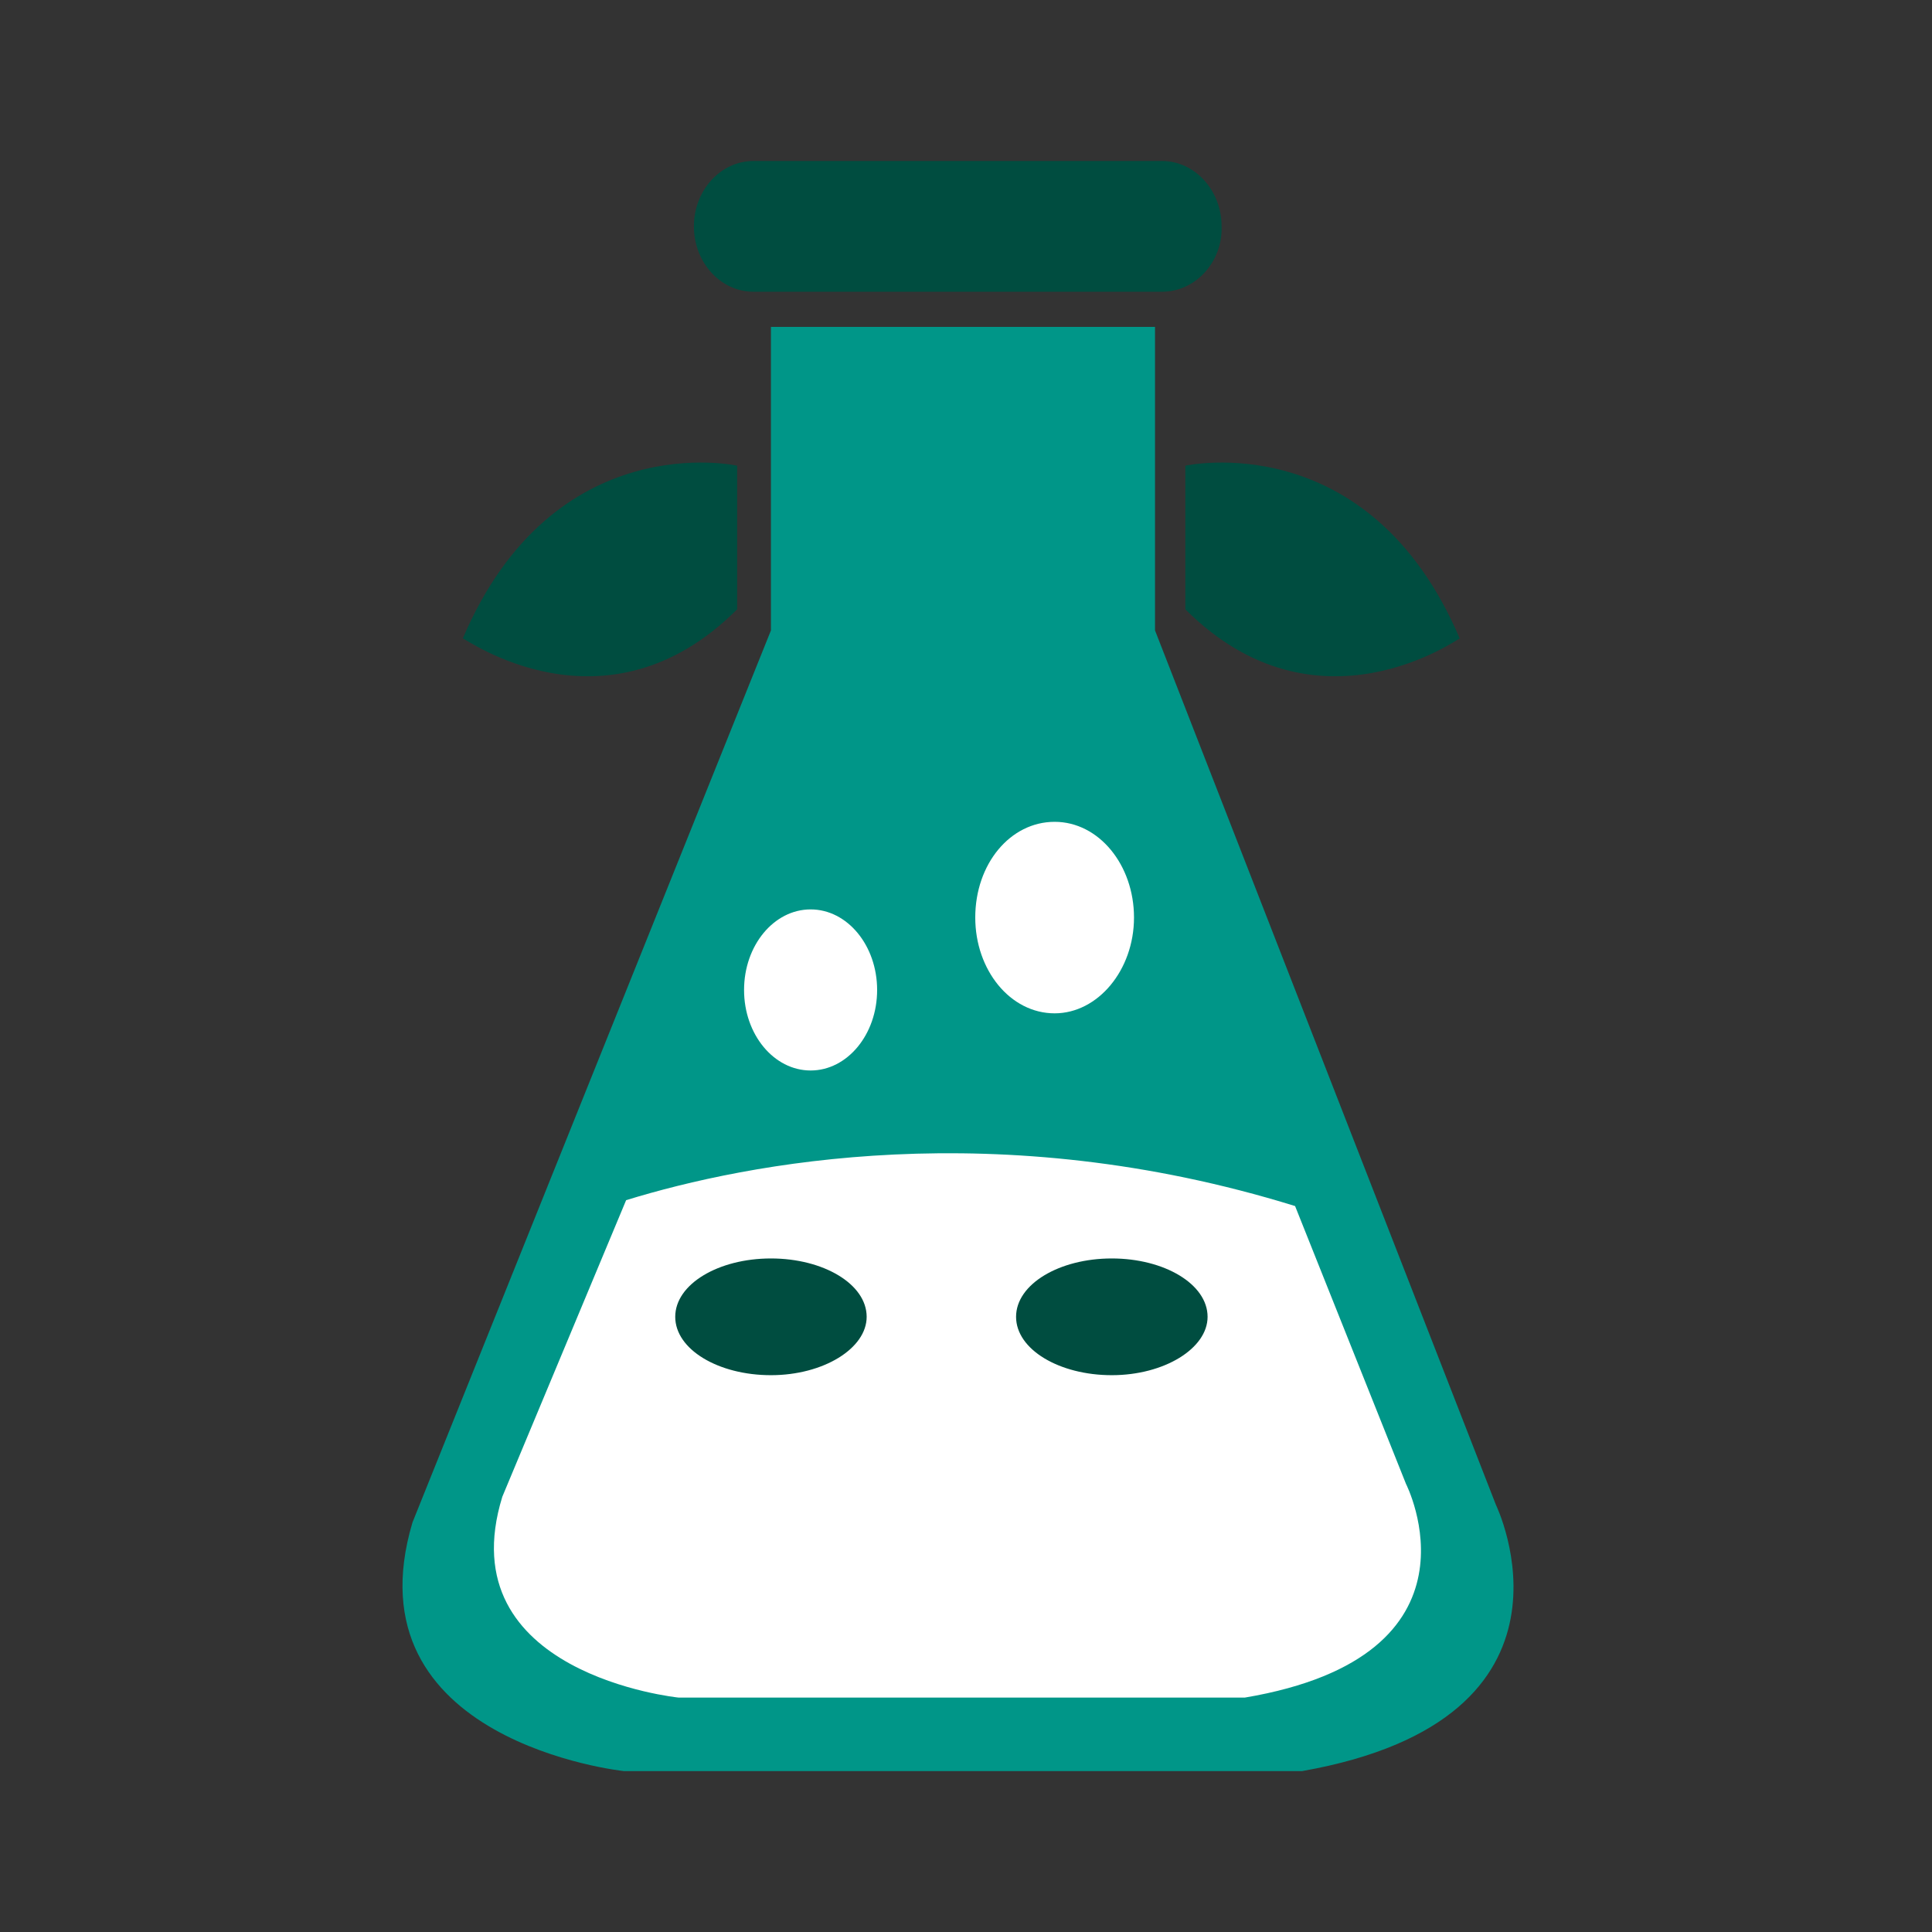
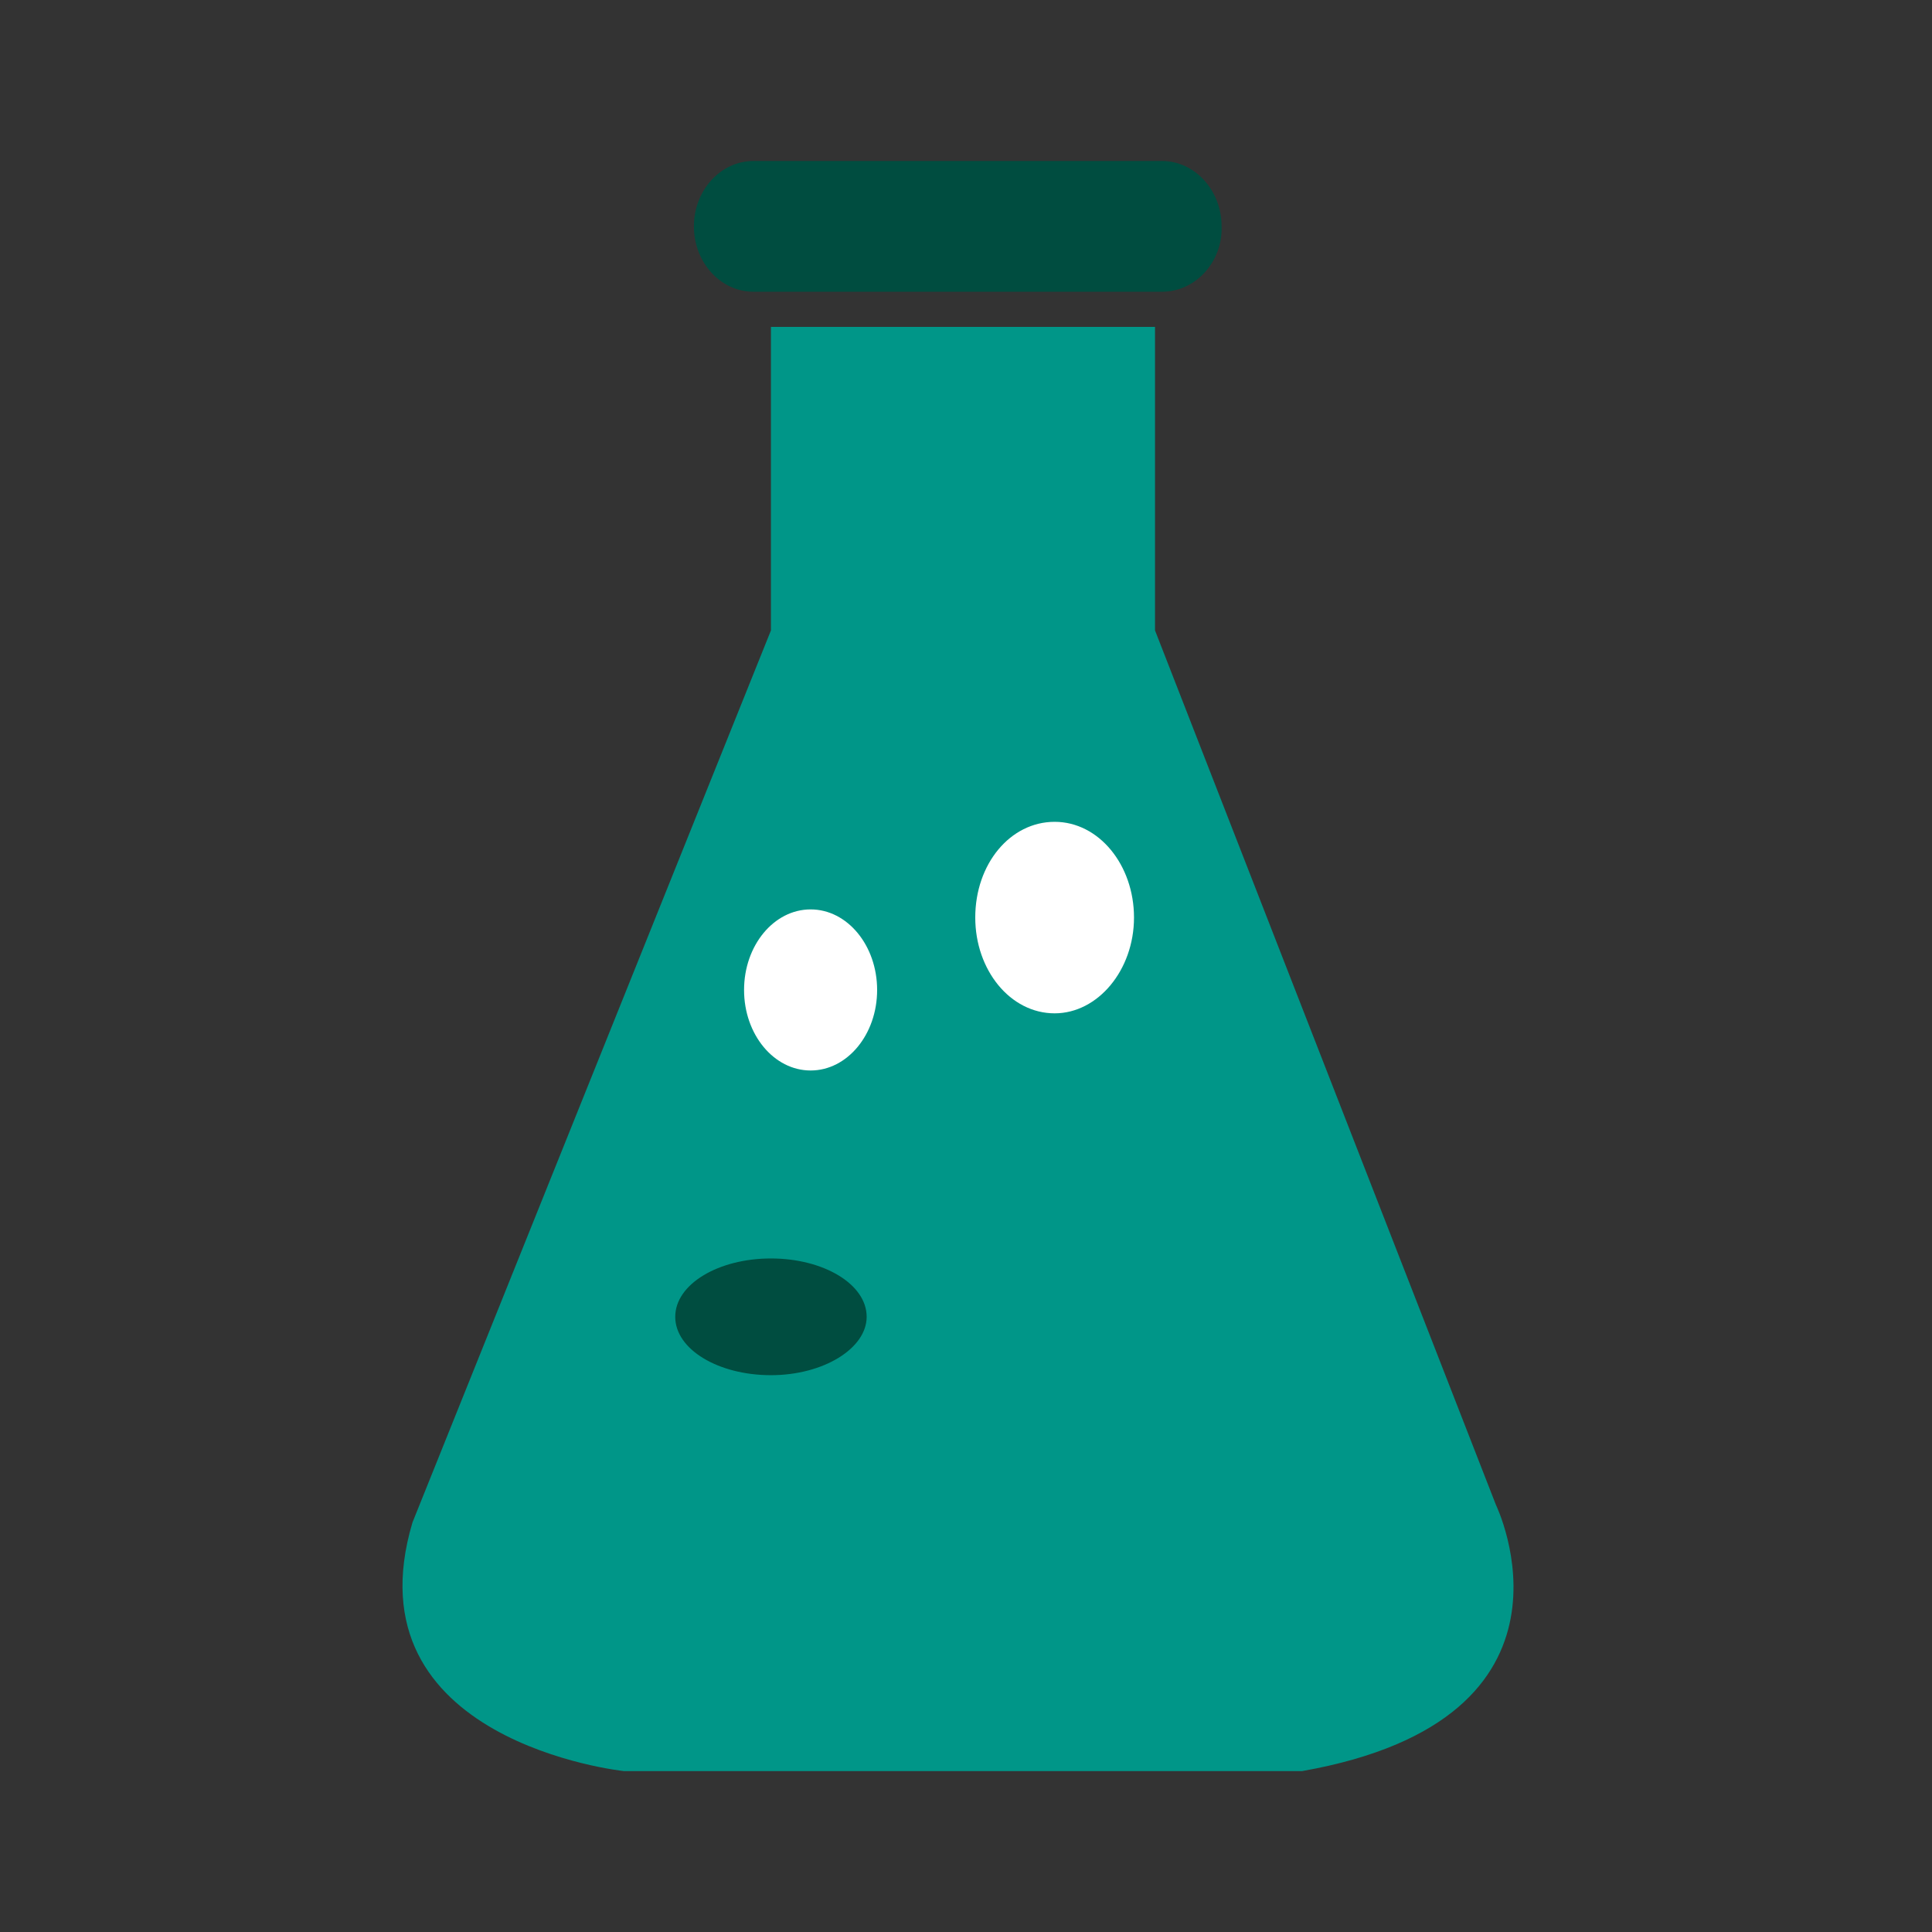
<svg xmlns="http://www.w3.org/2000/svg" width="24" height="24" viewBox="0 0 24 24" fill="none">
  <rect x="0" y="0" width="24" height="24" fill="#333333" stroke="none" />
  <path d="M14.348 4.061V7.831L18.583 18.694C18.583 18.694 19.874 21.348 16.176 22.001H7.749C7.749 22.001 4.312 21.638 5.124 18.912L9.577 7.831V4.061H14.348Z" fill="#009688" />
  <path d="M14.435 3.624H9.359C8.953 3.624 8.62 3.262 8.62 2.812C8.62 2.363 8.953 2 9.359 2H14.435C14.841 2 15.175 2.363 15.175 2.812C15.19 3.247 14.856 3.624 14.435 3.624Z" fill="#004D40" />
  <path d="M13.101 10.209C13.652 10.209 14.087 10.746 14.087 11.398C14.087 12.051 13.638 12.588 13.101 12.588C12.55 12.588 12.115 12.051 12.115 11.398C12.115 10.731 12.55 10.209 13.101 10.209Z" fill="white" />
  <path d="M10.07 13.298C10.526 13.298 10.896 12.85 10.896 12.298C10.896 11.745 10.526 11.297 10.07 11.297C9.613 11.297 9.243 11.745 9.243 12.298C9.243 12.85 9.613 13.298 10.07 13.298Z" fill="white" />
-   <path d="M14.725 7.569V5.785C14.725 5.785 17.002 5.277 18.133 7.931C18.133 7.917 16.364 9.208 14.725 7.569Z" fill="#004D40" />
-   <path d="M9.157 7.569V5.785C9.157 5.785 6.88 5.277 5.749 7.931C5.763 7.917 7.518 9.208 9.157 7.569Z" fill="#004D40" />
-   <path d="M16.088 14.982C12.39 13.836 9.286 14.445 7.778 14.909L6.24 18.593C5.559 20.798 8.43 21.088 8.43 21.088H15.464C18.554 20.566 17.466 18.434 17.466 18.434L16.088 14.982Z" fill="white" />
  <path d="M10.766 16.358C10.766 16.75 10.23 17.083 9.577 17.083C8.924 17.083 8.388 16.764 8.388 16.358C8.388 15.952 8.924 15.633 9.577 15.633C10.23 15.633 10.766 15.952 10.766 16.358Z" fill="#004D40" />
-   <path d="M15.001 16.358C15.001 16.75 14.464 17.083 13.811 17.083C13.159 17.083 12.622 16.764 12.622 16.358C12.622 15.952 13.159 15.633 13.811 15.633C14.464 15.633 15.001 15.952 15.001 16.358Z" fill="#004D40" />
</svg>